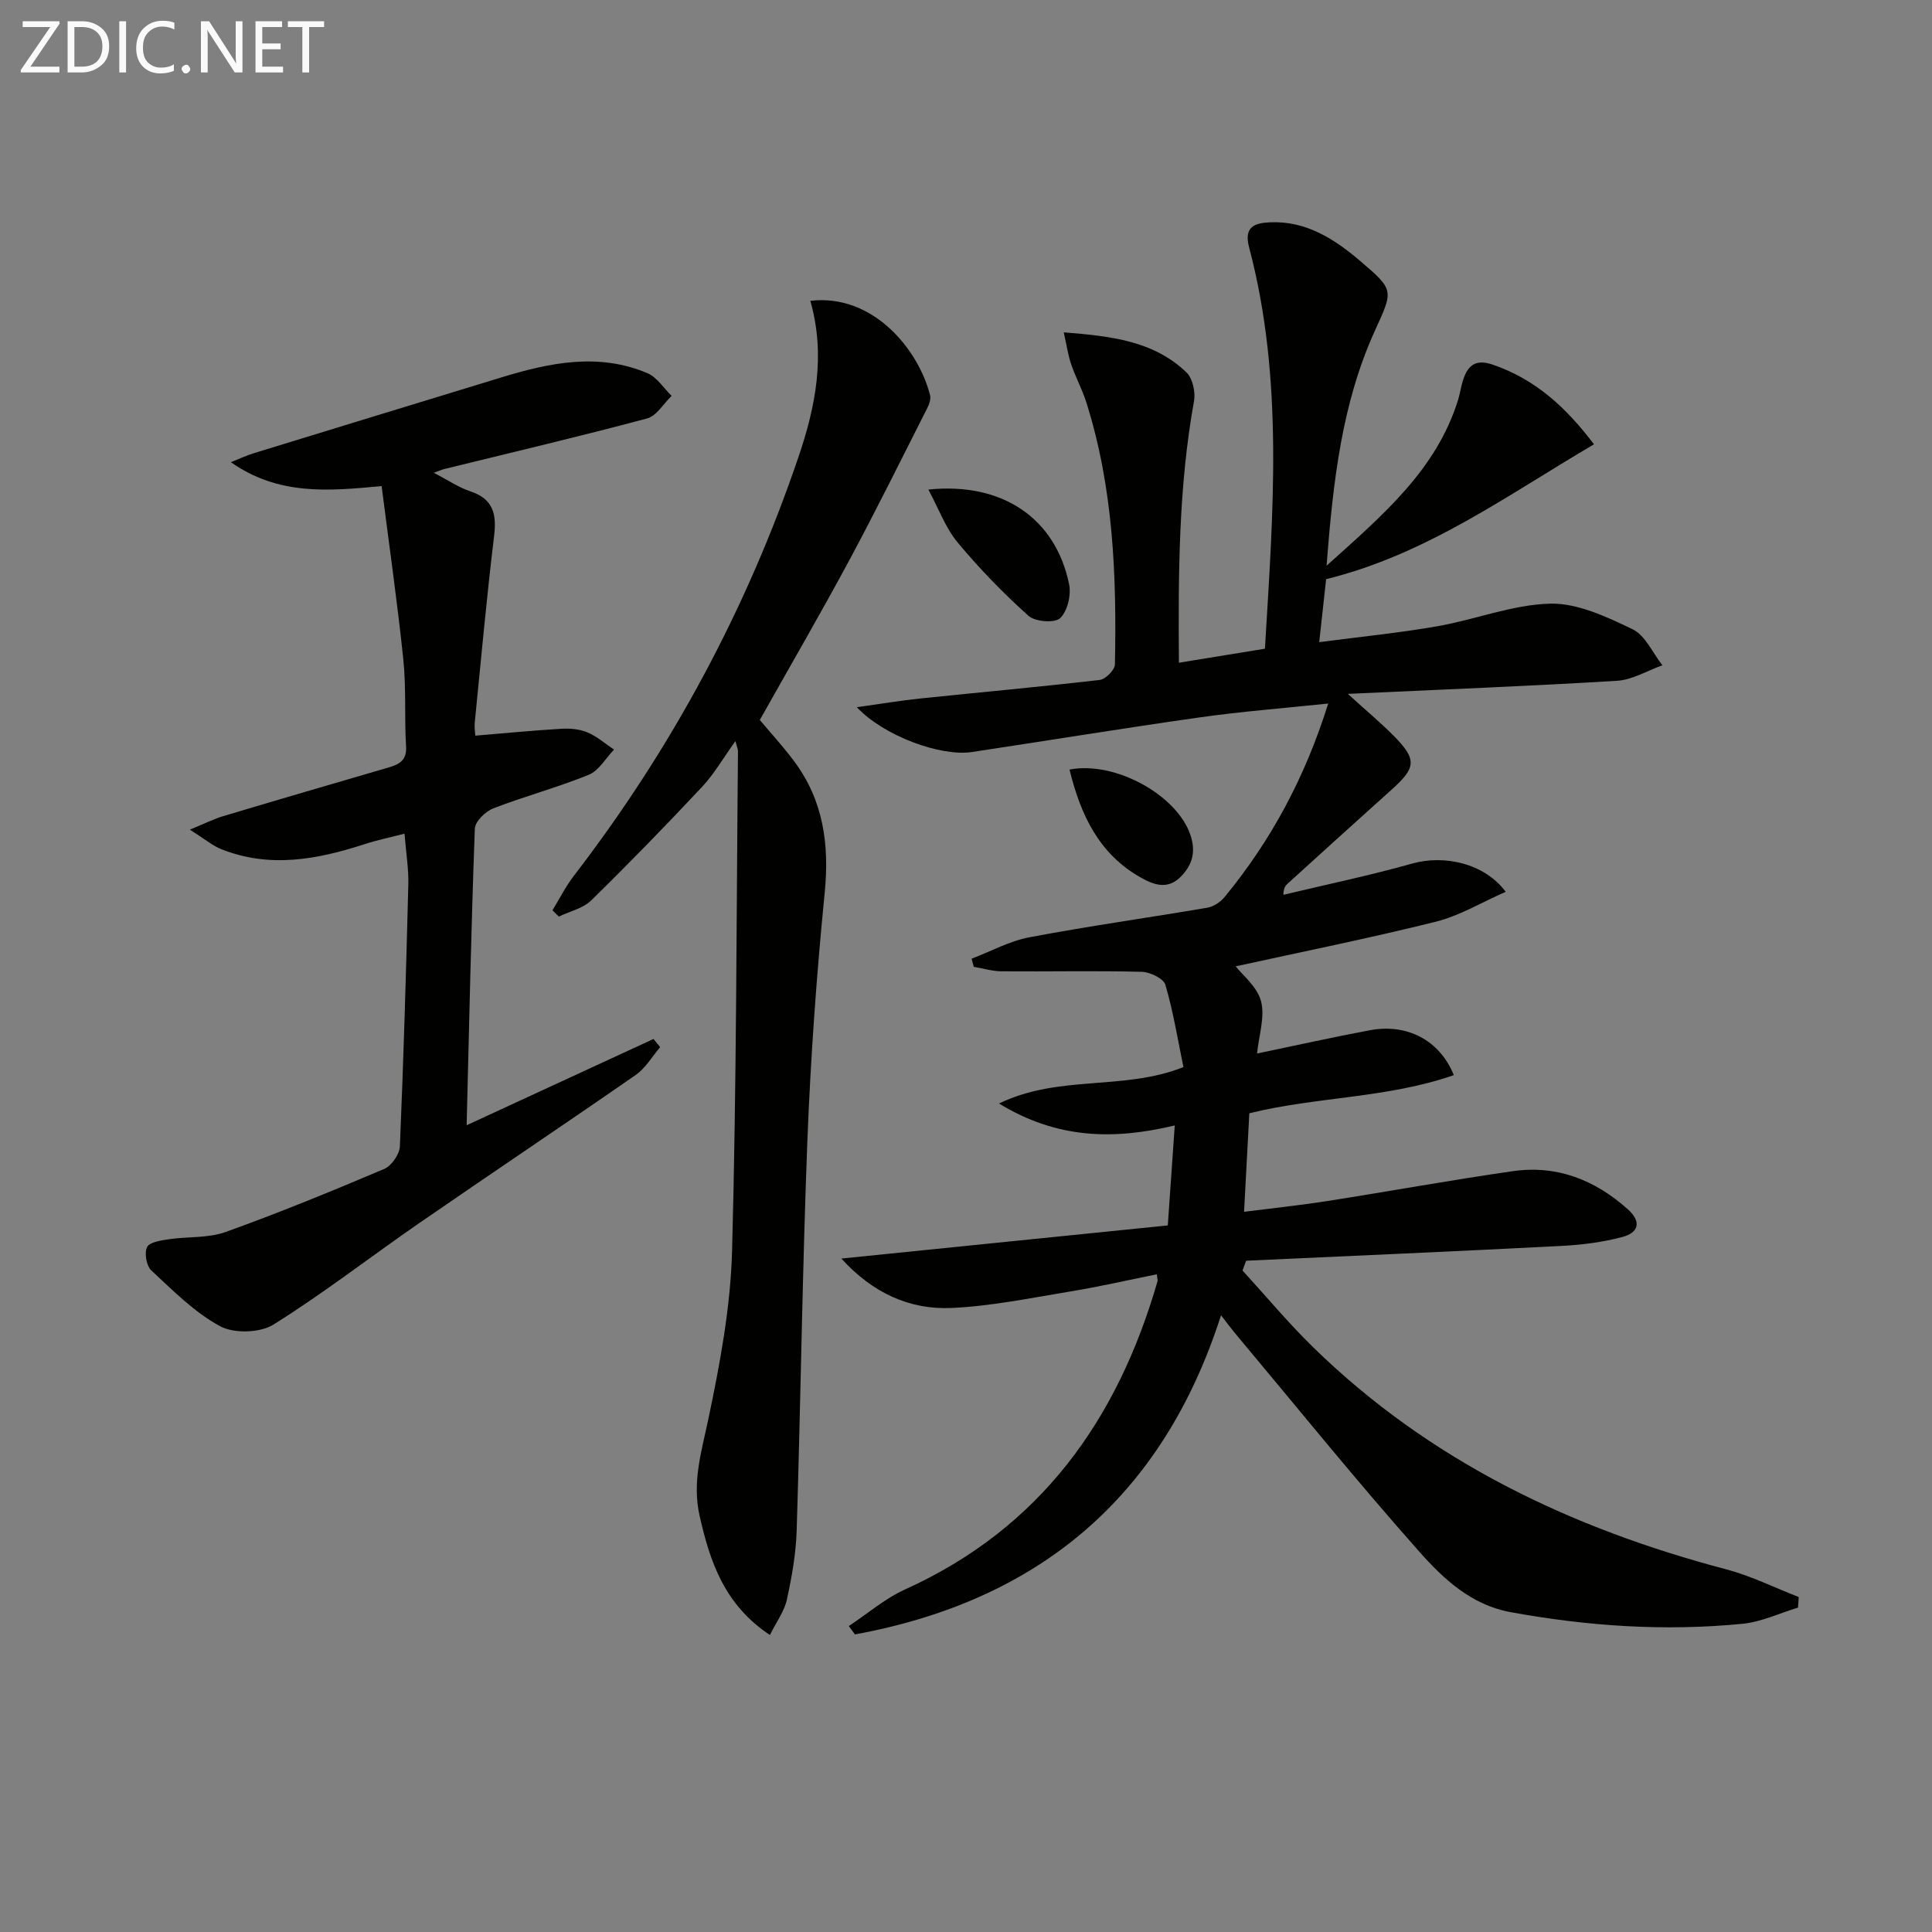
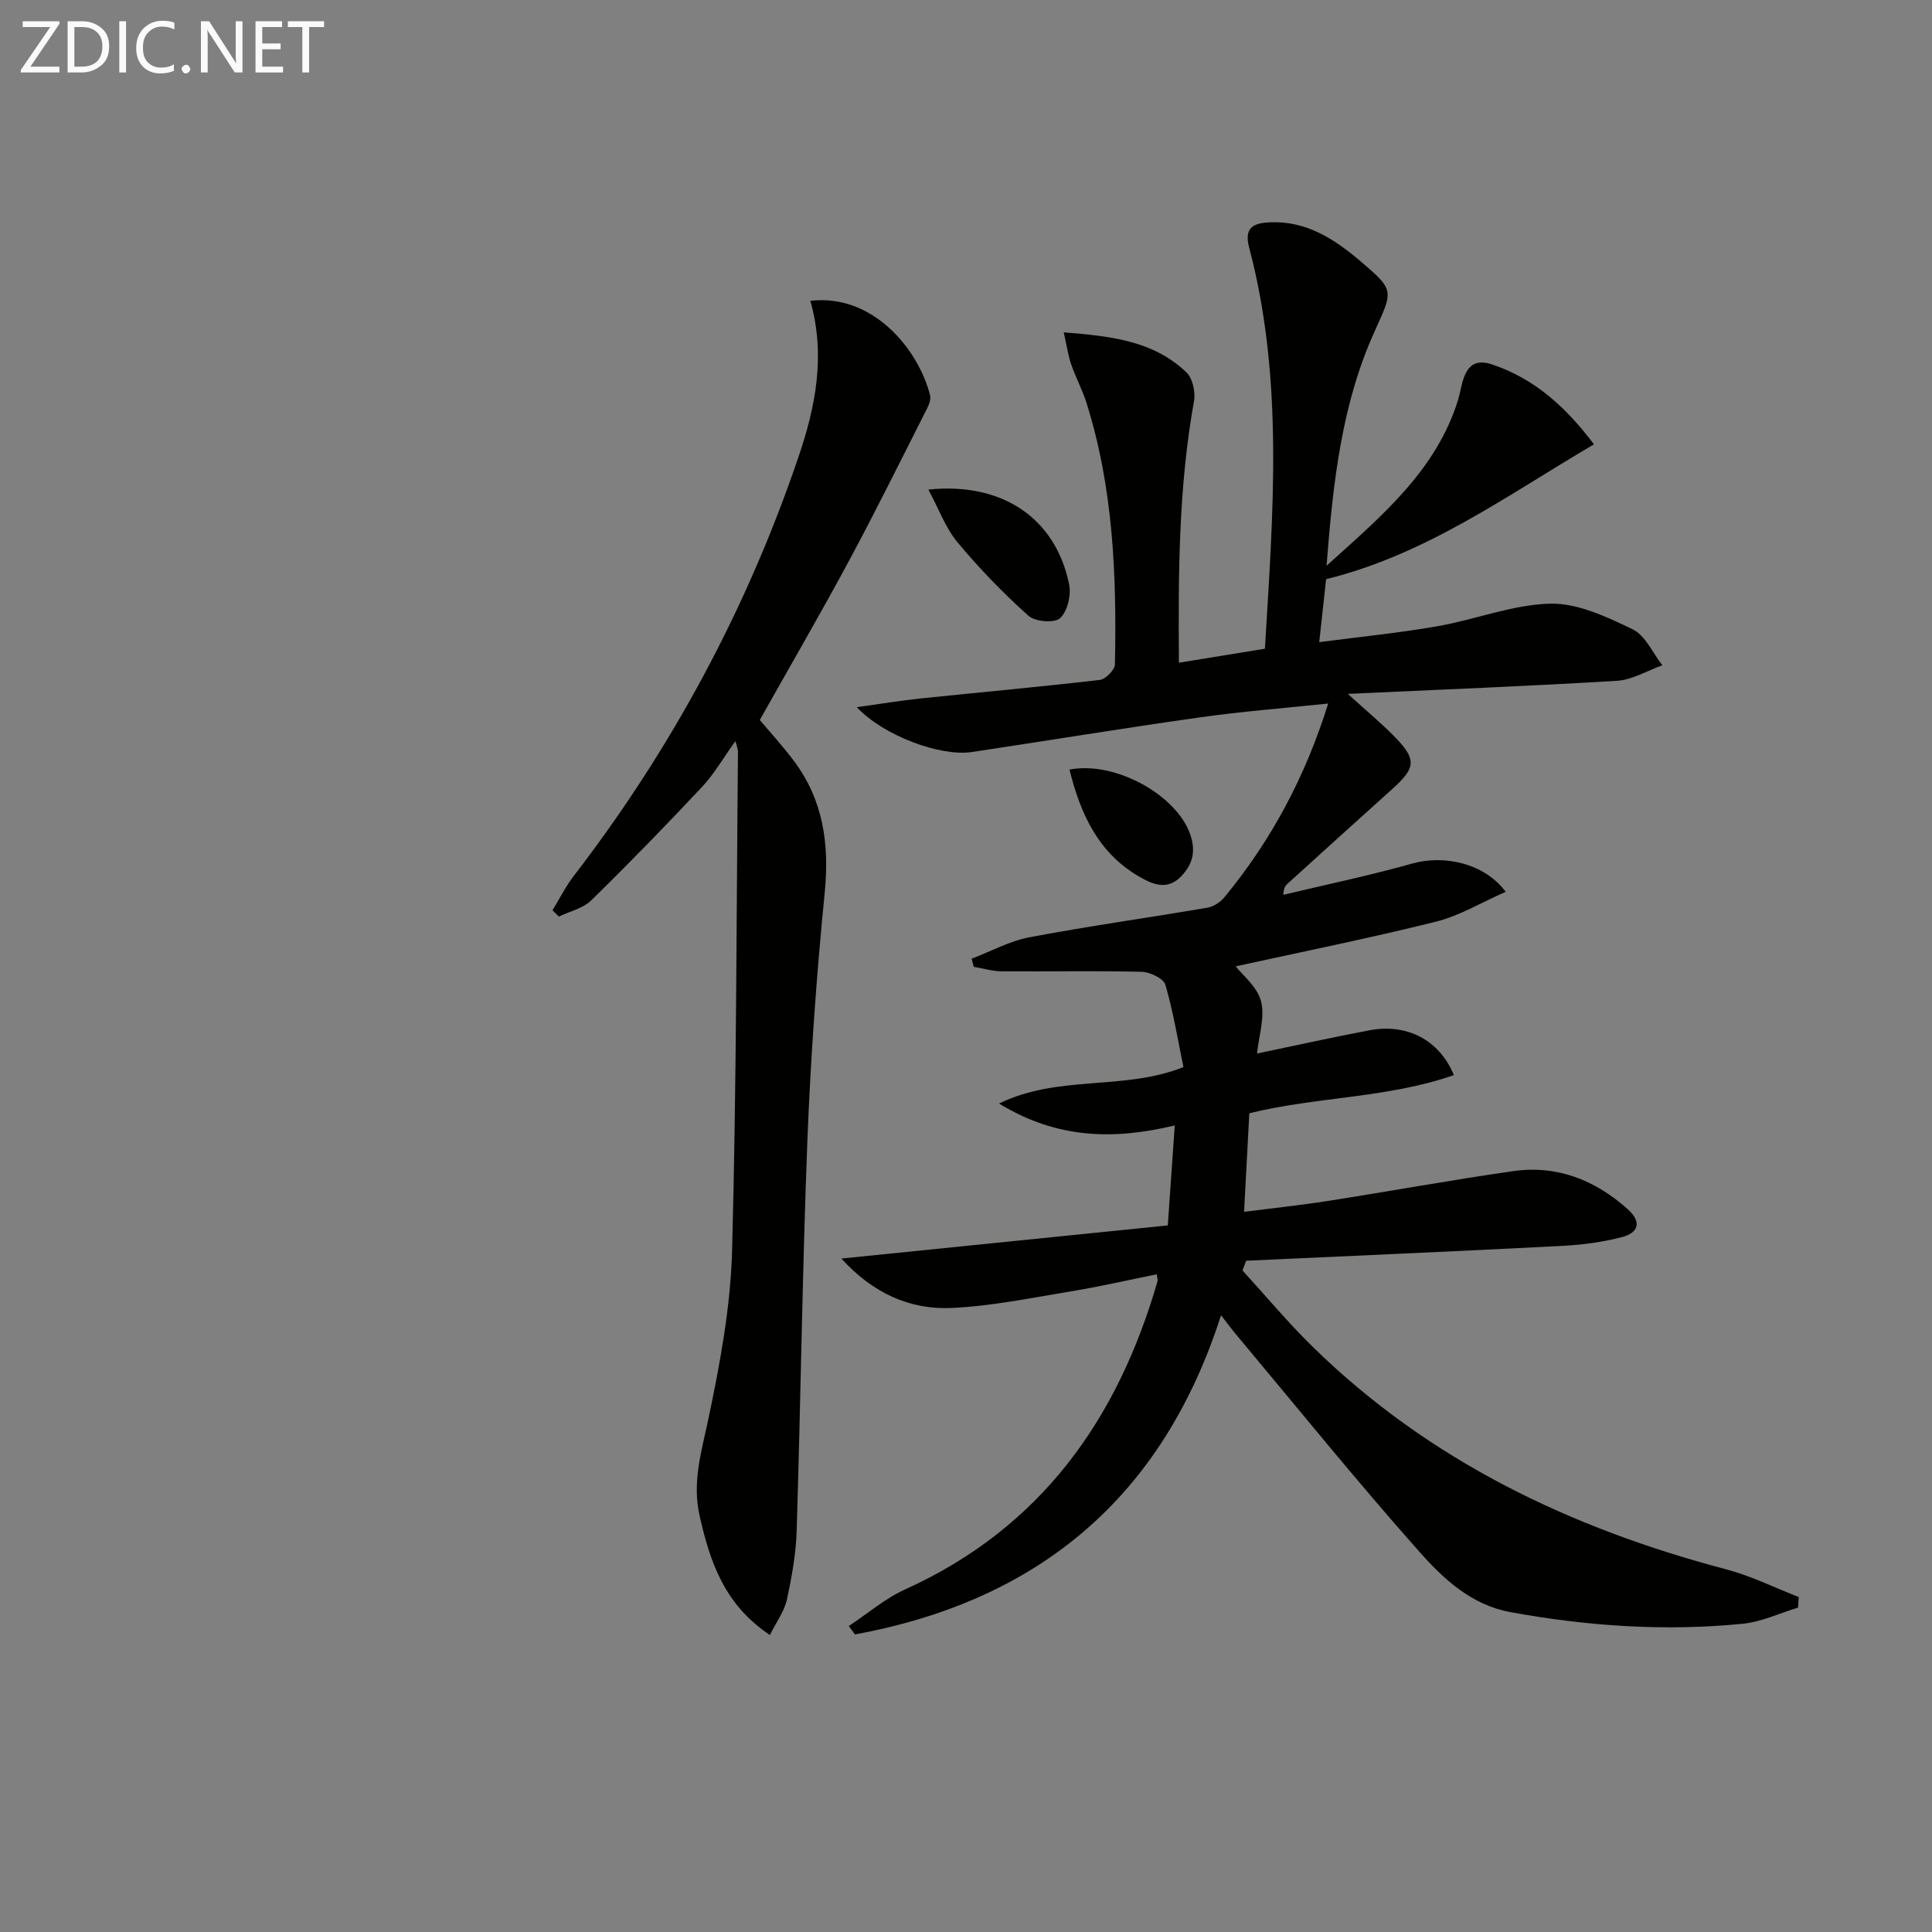
<svg xmlns="http://www.w3.org/2000/svg" enable-background="new 0 0 400 400" viewBox="0 0 400 400">
  <rect x="0" y="0" width="400" height="400" fill="#808080" stroke="none" />
  <path d="m175.73 336.66c3.88-2.56 7.49-5.7 11.67-7.59 27.99-12.68 43.96-35.07 52.25-63.8.08-.28-.06-.63-.15-1.44-5.96 1.2-11.86 2.56-17.82 3.54-8.19 1.35-16.39 3.05-24.64 3.43-8.69.41-16.39-3.11-22.84-10.23 22.38-2.27 44.75-4.54 67.58-6.86.48-6.9.94-13.47 1.44-20.7-12.77 3.06-24.44 2.76-36.39-4.54 12.54-6.05 25.7-2.58 38.19-7.54-1.16-5.58-2.09-11.41-3.74-17.04-.38-1.31-3.2-2.65-4.93-2.69-9.65-.24-19.31-.02-28.97-.1-1.93-.01-3.85-.61-5.77-.93-.15-.56-.3-1.12-.45-1.68 3.99-1.52 7.86-3.66 11.99-4.44 12.22-2.31 24.55-4.03 36.82-6.12 1.29-.22 2.72-1.17 3.56-2.2 9.61-11.67 16.66-24.74 21.46-40.07-9.22.97-17.92 1.64-26.55 2.86-15.77 2.23-31.48 4.81-47.23 7.18-6.43.97-18.18-3.29-23.82-9.28 5.01-.7 9.08-1.38 13.18-1.81 12.38-1.29 24.78-2.4 37.14-3.84 1.19-.14 3.09-2.07 3.12-3.2.38-18.33-.32-36.59-5.92-54.27-.85-2.68-2.22-5.2-3.13-7.86-.65-1.9-.93-3.93-1.54-6.63 9.9.78 18.62 1.79 25.39 8.28 1.29 1.23 1.91 4.07 1.58 5.93-3.2 17.77-3.27 35.66-3.13 54.19 6.2-1.01 11.86-1.93 17.81-2.9 1.67-28.05 3.96-55.77-3.28-83.11-1.15-4.35 1.28-5.03 4.3-5.17 7.5-.35 13.37 3.45 18.76 8.05 7.07 6.03 6.79 6.01 2.94 14.5-6.75 14.9-8.6 30.85-9.96 48.55 11.75-10.58 22.71-19.83 27.23-34.33.44-1.43.62-2.94 1.11-4.35 1.02-2.94 2.64-4.12 6.08-2.95 8.74 2.99 15.1 8.76 20.95 16.49-17.96 10.53-34.6 22.78-55.46 27.92-.43 3.92-.89 8.12-1.43 13.04 8.54-1.12 16.57-1.91 24.5-3.3 7.83-1.37 15.53-4.48 23.34-4.67 5.67-.13 11.68 2.73 17.04 5.3 2.64 1.27 4.15 4.9 6.17 7.46-3.12 1.11-6.2 3.01-9.38 3.21-18.19 1.11-36.4 1.81-55.75 2.71 3.85 3.5 6.75 5.91 9.39 8.57 4.96 4.99 4.81 6.67-.36 11.29-7.19 6.44-14.33 12.94-21.48 19.42-.45.41-.85.88-.89 2.32 8.91-2.13 17.89-4 26.71-6.48 6.55-1.84 14.91-.08 19.32 5.86-5 2.19-9.54 4.96-14.47 6.19-13.99 3.48-28.13 6.32-41.43 9.24 1.37 1.78 4.46 4.21 5.24 7.22.85 3.27-.45 7.1-.82 10.83 7.9-1.64 15.6-3.37 23.36-4.82 7.69-1.44 14.43 2.04 17.38 9.29-13.72 4.8-28.38 4.45-42.34 7.9-.35 6.63-.7 13.08-1.09 20.4 5.71-.73 11.53-1.34 17.31-2.24 12.78-2 25.51-4.33 38.32-6.17 9.09-1.31 16.96 1.76 23.78 7.85 3.02 2.69 2.19 4.9-1.07 5.77-4.11 1.1-8.44 1.64-12.71 1.86-21.73 1.12-43.47 2.06-65.2 3.06-.25.67-.5 1.35-.75 2.02 4.86 5.32 9.49 10.88 14.63 15.9 24.08 23.52 53.33 37.49 85.54 45.98 5.14 1.36 10 3.79 14.99 5.73-.05.73-.1 1.46-.15 2.19-3.81 1.15-7.55 2.95-11.43 3.34-16.13 1.6-32.18.51-48.12-2.41-8.08-1.48-13.84-6.86-18.82-12.47-13.13-14.79-25.56-30.19-38.26-45.36-.74-.89-1.42-1.82-2.83-3.63-12.15 37.89-37.98 59.14-75.8 66.08-.4-.58-.83-1.15-1.27-1.73z" fill="#010100" />
-   <path d="m83.75 172.6c-3.19.83-5.75 1.35-8.22 2.16-9.81 3.19-19.67 5.05-29.69 1.06-1.88-.75-3.5-2.14-6.54-4.05 3.2-1.31 5.01-2.23 6.93-2.8 11.42-3.42 22.86-6.77 34.31-10.1 2.26-.66 3.71-1.54 3.53-4.38-.36-5.98.05-12.02-.57-17.97-1.23-11.84-2.93-23.64-4.49-35.88-11.01 1.03-21.33 1.99-31.21-4.95 1.88-.75 3.23-1.39 4.65-1.83 17.12-5.26 34.25-10.5 51.38-15.73 9.99-3.05 20.08-5.15 30.21-.87 1.98.84 3.36 3.1 5.01 4.7-1.68 1.61-3.12 4.16-5.09 4.68-13.92 3.72-27.95 7.02-41.95 10.46-.42.1-.83.29-2.2.78 2.97 1.54 5.14 3.04 7.55 3.84 4.8 1.59 5.49 4.74 4.93 9.31-1.55 12.84-2.72 25.73-4 38.6-.1.96.08 1.94.12 2.68 6.11-.51 11.99-1.08 17.88-1.43 1.78-.1 3.74.08 5.35.76 1.98.84 3.67 2.34 5.49 3.56-1.73 1.78-3.13 4.35-5.24 5.21-6.45 2.63-13.24 4.43-19.75 6.95-1.63.63-3.77 2.71-3.83 4.19-.75 20.27-1.18 40.56-1.7 61.42 13.37-6.17 26.03-12.01 38.69-17.86.46.56.92 1.12 1.38 1.69-1.67 1.95-3.03 4.35-5.07 5.76-14.89 10.34-29.96 20.41-44.87 30.71-10.07 6.95-19.76 14.5-30.13 20.97-2.78 1.74-8.16 1.89-11.04.34-5.3-2.86-9.75-7.38-14.24-11.55-1.02-.94-1.48-3.62-.88-4.84.52-1.04 2.9-1.37 4.52-1.62 3.91-.58 8.11-.2 11.72-1.49 11.08-3.98 22-8.46 32.85-13.06 1.51-.64 3.18-3.02 3.25-4.66.77-18.1 1.29-36.21 1.75-54.32.08-3.08-.45-6.21-.79-10.44z" fill="#010100" />
  <path d="m167.77 62.28c13-1.52 22.39 10.09 24.79 19.54.21.81-.19 1.9-.6 2.71-5.33 10.51-10.54 21.08-16.12 31.46-5.9 10.97-12.16 21.74-18.53 33.07 2.03 2.43 4.7 5.34 7.06 8.48 6.11 8.16 7.37 17.29 6.37 27.36-1.69 17.03-2.91 34.13-3.58 51.22-1.04 26.93-1.38 53.88-2.22 80.82-.15 4.78-1.01 9.58-2.03 14.26-.53 2.41-2.16 4.59-3.51 7.31-9.44-6.28-12.41-15.17-14.56-24.71-1.57-6.97.4-13.28 1.81-19.97 2.42-11.49 4.61-23.24 4.92-34.93.93-34.44.89-68.9 1.22-103.36 0-.43-.21-.87-.53-2.1-2.53 3.51-4.4 6.8-6.91 9.48-7.49 7.99-15.12 15.84-22.95 23.5-1.7 1.66-4.44 2.26-6.7 3.35-.44-.44-.87-.88-1.31-1.31 1.46-2.39 2.72-4.93 4.42-7.13 20.25-26.33 35.78-55.19 46.47-86.62 3.56-10.43 5.71-21.1 2.49-32.43z" fill="#010100" />
  <path d="m192.21 101.36c15.27-1.59 26.33 5.91 29.14 19.61.45 2.21-.33 5.56-1.86 7.01-1.12 1.06-5.17.76-6.54-.47-5.24-4.7-10.19-9.8-14.69-15.21-2.48-2.98-3.87-6.88-6.05-10.94z" fill="#010100" />
  <path d="m221.43 159.33c9.51-1.83 22.31 5.35 25.04 13.56 1.13 3.4.47 6.1-2 8.62-2.74 2.79-5.65 1.65-8.22.21-8.75-4.88-12.54-13.09-14.82-22.39z" fill="#010100" />
  <g fill="#fafafa">
    <path d="m12.4 4.8-6.1 9h6v1.2h-8v-.5l6.1-8.9h-5.7v-1.2h7.6v.4z" />
    <path d="m14 15v-10.6h3c1.6 0 2.9.5 4 1.4s1.6 2.2 1.6 3.8-.5 3-1.6 3.9-2.4 1.5-4 1.5zm1.4-9.4v8.2h1.6c1.3 0 2.4-.4 3.1-1.1s1.1-1.8 1.1-3.1-.4-2.3-1.2-3-1.8-1-3.1-1z" />
    <path d="m26.1 4.4v10.6h-1.4v-10.6z" />
    <path d="m36.1 14.6c-.8.4-1.8.6-2.9.6-1.5 0-2.7-.5-3.6-1.4s-1.4-2.2-1.4-3.8c0-1.7.5-3.1 1.5-4.1s2.3-1.6 3.9-1.6c1 0 1.8.1 2.5.4v1.4c-.8-.4-1.6-.6-2.5-.6-1.2 0-2.1.4-2.9 1.2s-1.1 1.8-1.1 3.2c0 1.3.3 2.3 1 3s1.6 1.1 2.7 1.1c1 0 2-.2 2.7-.7v1.3z" />
    <path d="m37.6 14.3c0-.2.1-.5.3-.6s.4-.3.6-.3c.3 0 .5.1.6.3s.3.4.3.6-.1.4-.3.6-.4.3-.6.3c-.3 0-.5-.1-.6-.3s-.3-.4-.3-.6z" />
    <path d="m50.2 15h-1.6l-5.3-8.2c-.2-.2-.3-.5-.4-.7 0 .2.1.7.1 1.5v7.4h-1.4v-10.6h1.7l5.2 8.1c.2.4.4.6.4.7 0-.3-.1-.8-.1-1.5v-7.3h1.4z" />
    <path d="m58.6 15h-5.7v-10.6h5.5v1.2h-4.1v3.4h3.8v1.2h-3.8v3.6h4.3z" />
    <path d="m67.1 5.6h-3.1v9.4h-1.4v-9.4h-3v-1.2h7.5z" />
  </g>
</svg>